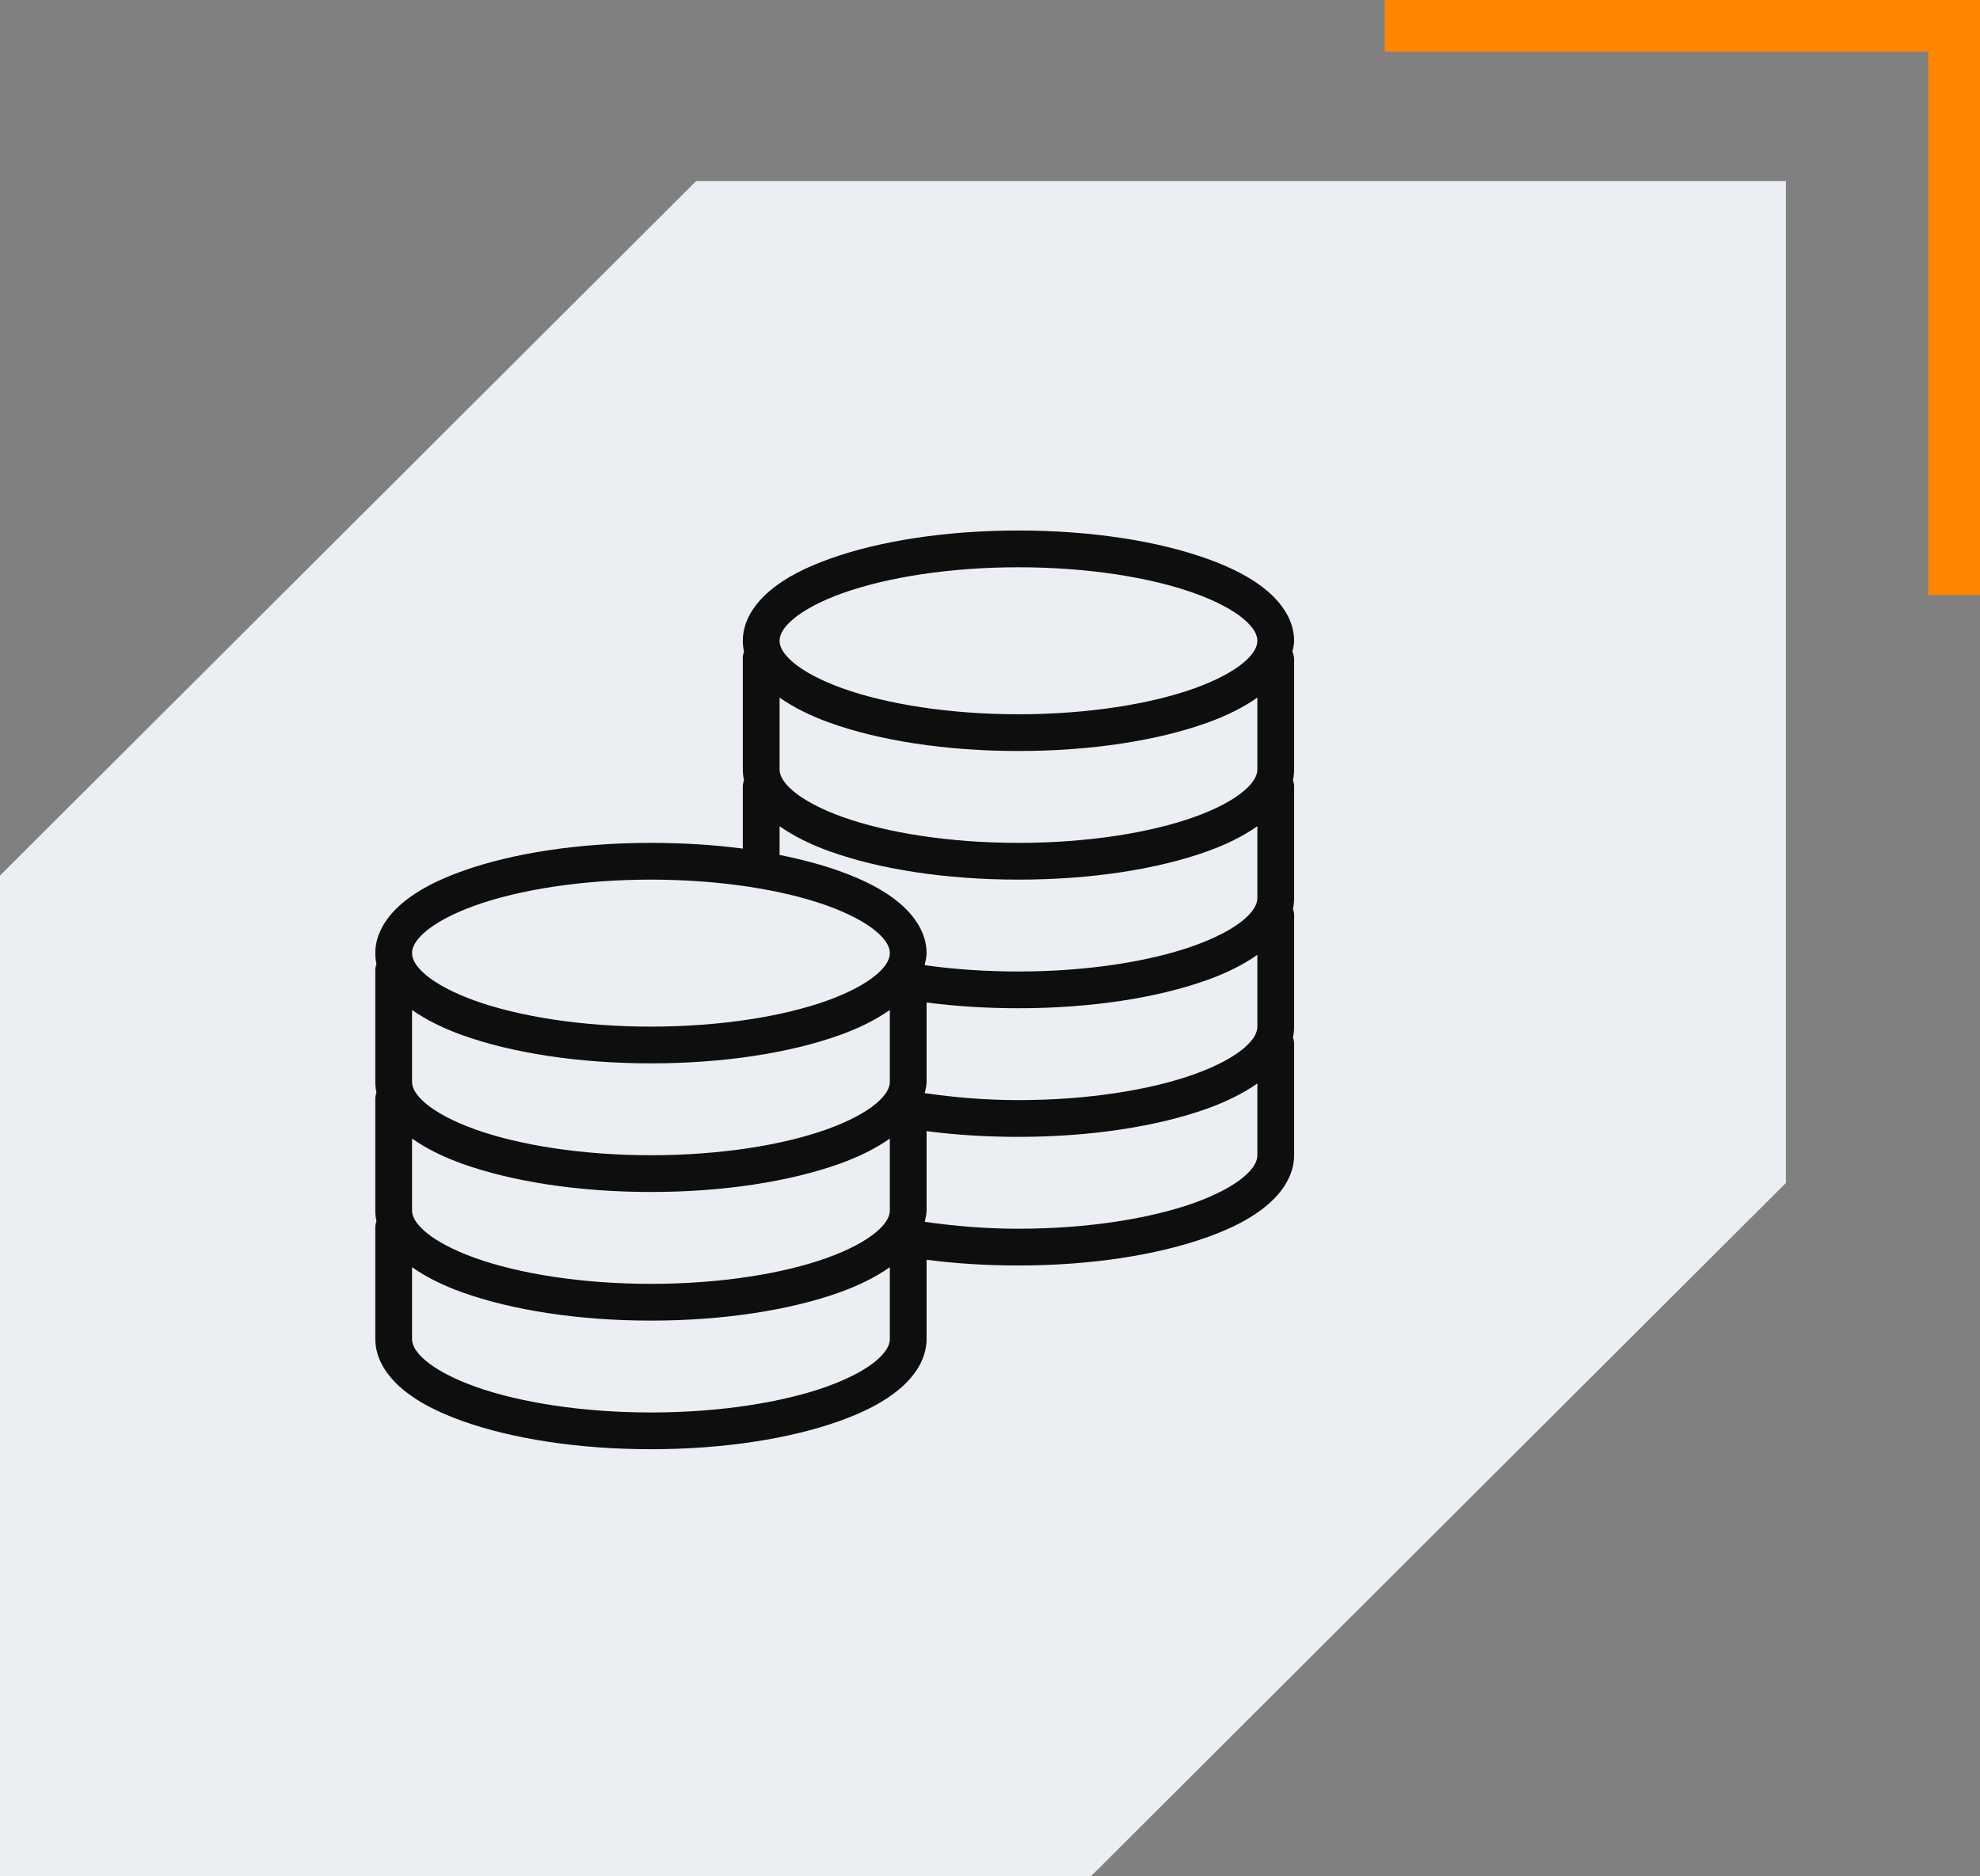
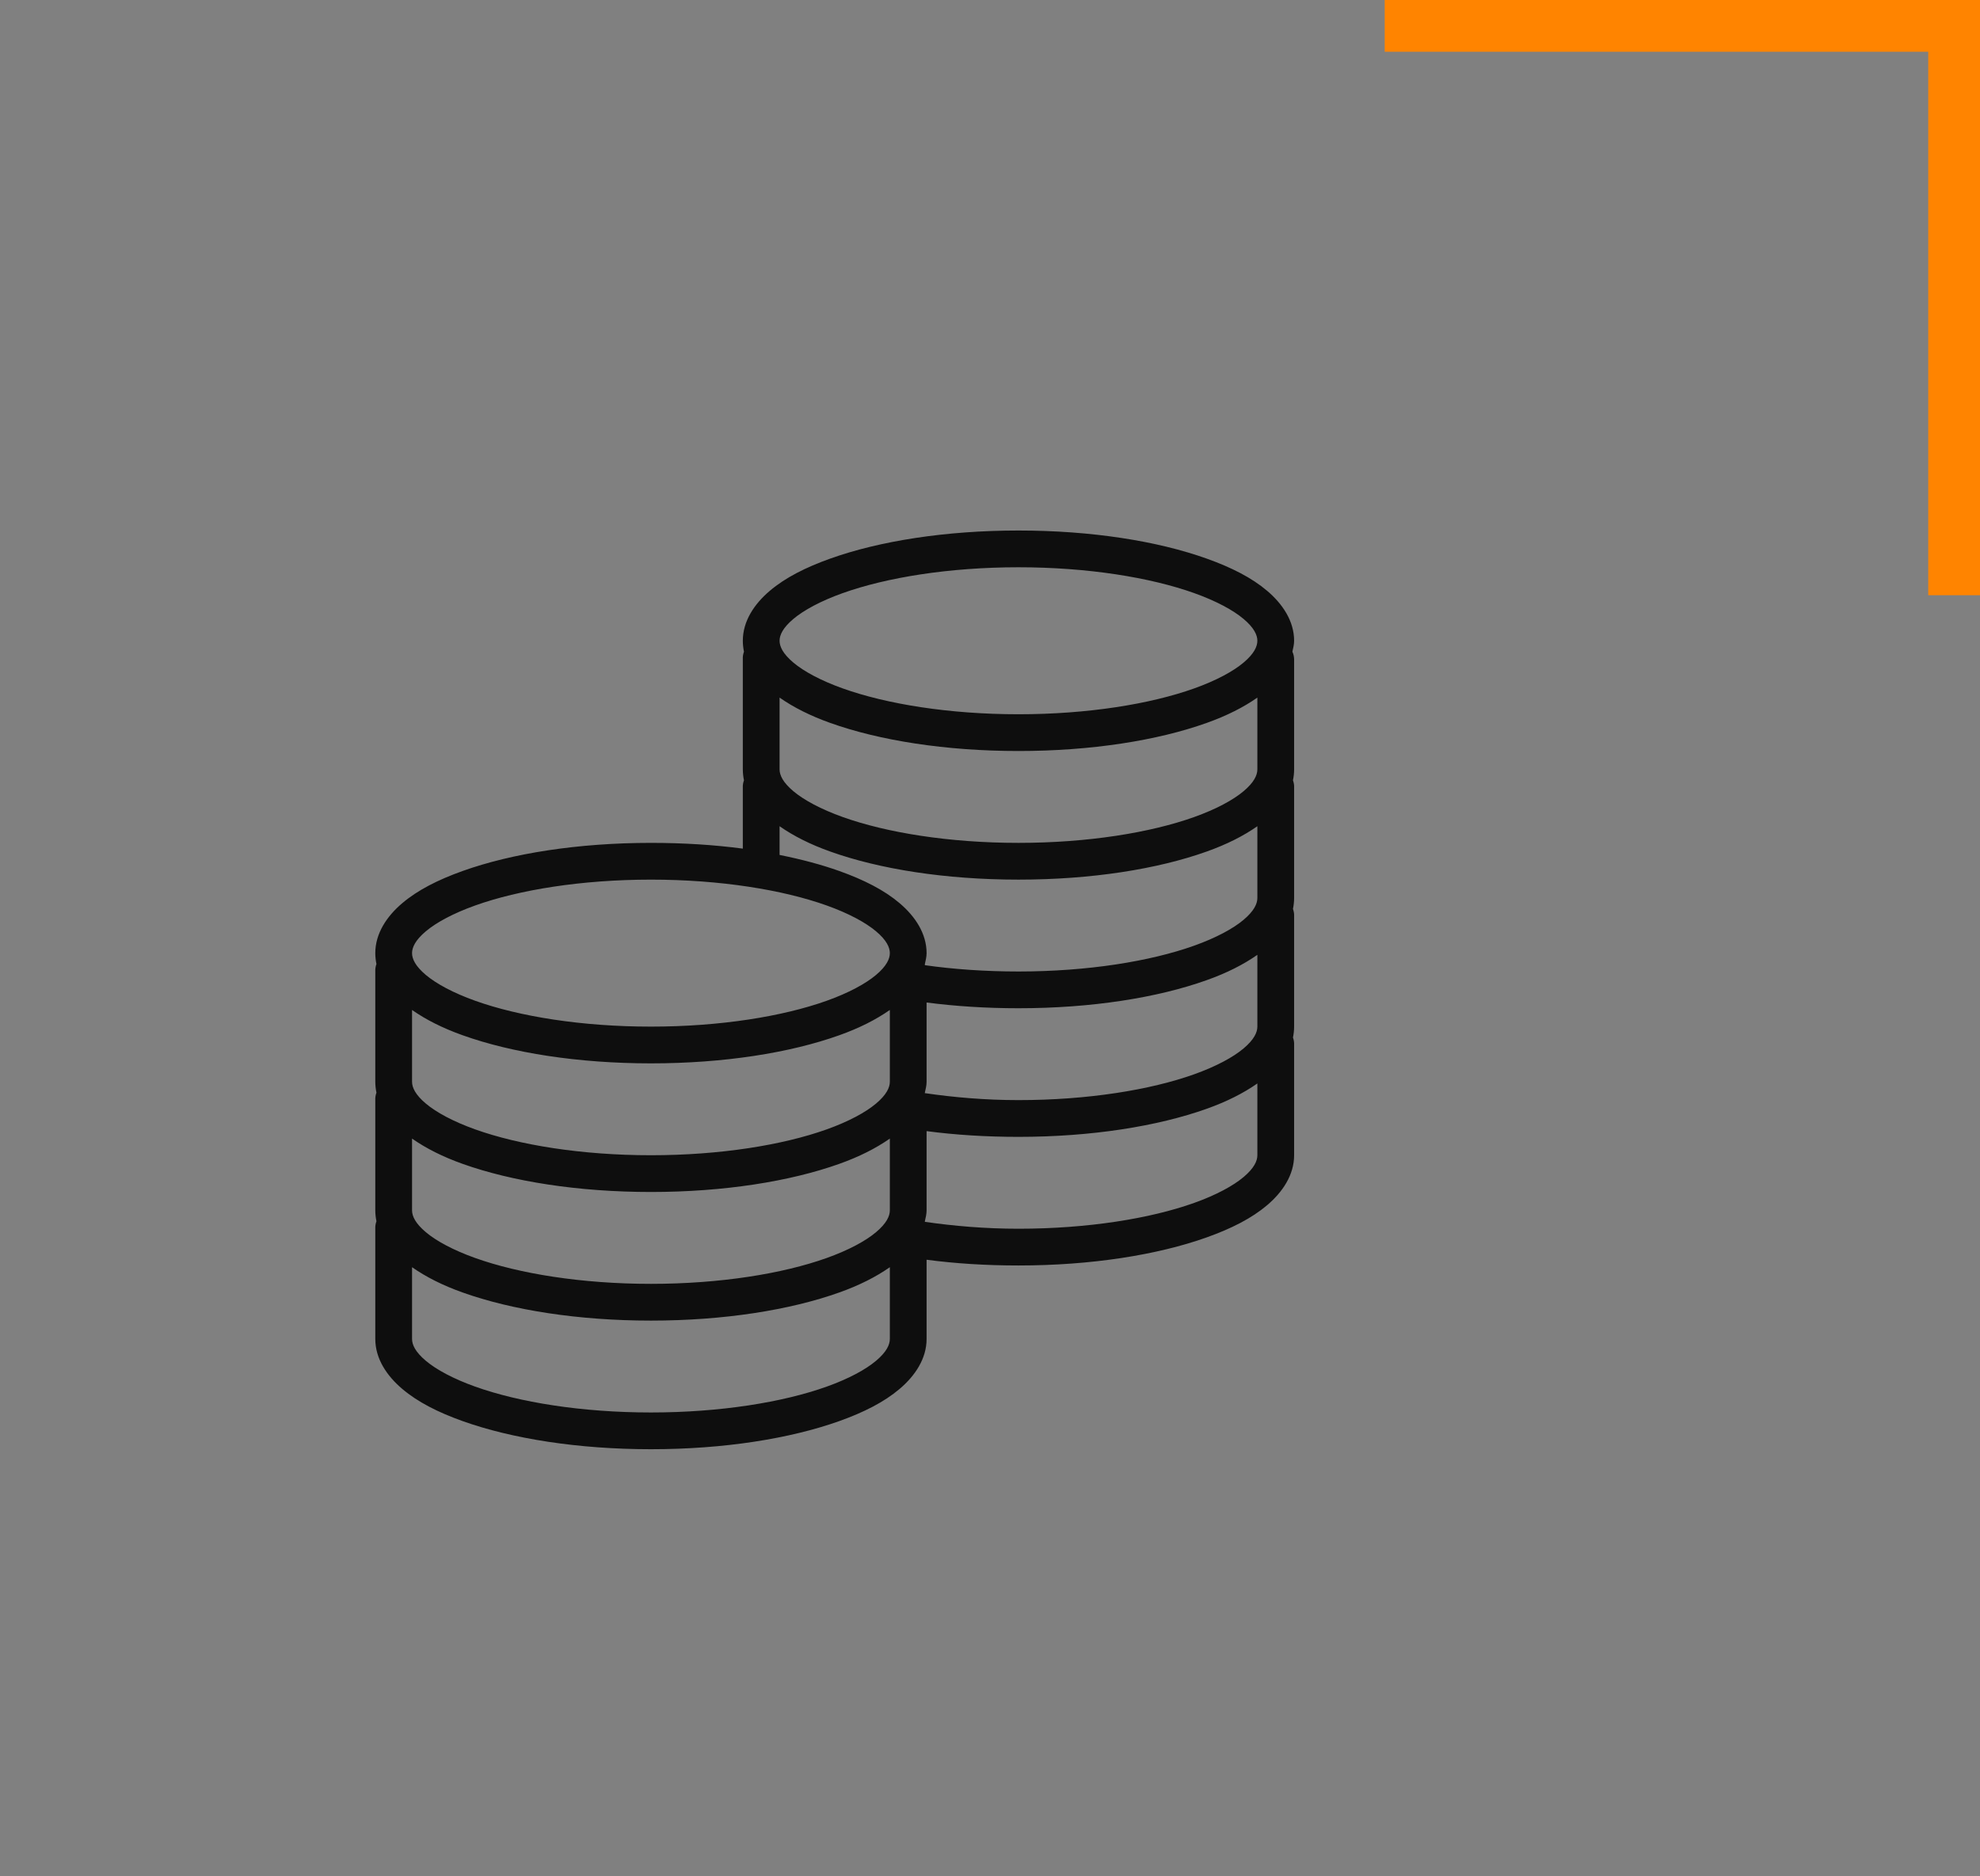
<svg xmlns="http://www.w3.org/2000/svg" width="153" height="145" viewBox="0 0 153 145" fill="none">
  <rect x="0" y="0" width="153" height="145" fill="#808080" stroke="none" />
  <path d="M107 2H151V46" stroke="#FF8400" stroke-width="4" />
-   <path d="M0 67.665V145H84.303L138 91.425V14H53.787L0 67.665Z" fill="#EBEFF3" />
  <g clip-path="url(#clip0_3569_33874)">
    <path d="M78.7 41C73.075 41 67.956 41.81 64.145 43.174C62.237 43.857 60.684 44.644 59.486 45.659C58.287 46.675 57.4 48 57.4 49.52C57.4 49.803 57.433 50.097 57.489 50.363C57.422 50.546 57.389 50.746 57.4 50.94V59.46C57.4 59.743 57.433 60.037 57.489 60.303C57.422 60.486 57.389 60.686 57.4 60.88V65.584C55.176 65.29 52.796 65.14 50.3 65.14C44.675 65.14 39.556 65.95 35.745 67.314C33.837 67.997 32.284 68.784 31.085 69.799C29.887 70.814 29 72.14 29 73.66C29 73.943 29.033 74.237 29.089 74.503C29.022 74.686 28.989 74.886 29 75.08V83.6C29 83.883 29.033 84.177 29.089 84.443C29.022 84.626 28.989 84.826 29 85.02V93.54C29 93.823 29.033 94.117 29.089 94.383C29.022 94.566 28.989 94.766 29 94.96V103.48C29 105 29.887 106.326 31.085 107.341C32.284 108.356 33.837 109.143 35.745 109.826C39.556 111.185 44.67 112 50.3 112C55.93 112 61.044 111.185 64.855 109.826C66.763 109.143 68.316 108.356 69.514 107.341C70.712 106.326 71.6 105 71.6 103.48V97.356C73.824 97.65 76.198 97.8 78.7 97.8C84.33 97.8 89.444 96.985 93.255 95.626C95.163 94.943 96.716 94.156 97.914 93.141C99.112 92.126 100 90.8 100 89.28V80.76C100.011 80.566 99.978 80.366 99.911 80.183C99.967 79.917 100 79.623 100 79.34V70.82C100.011 70.626 99.978 70.426 99.911 70.243C99.967 69.977 100 69.683 100 69.4V60.88C100.011 60.686 99.978 60.486 99.911 60.303C99.967 60.037 100 59.743 100 59.46V50.94C99.994 50.74 99.95 50.546 99.867 50.363C99.928 50.091 100 49.808 100 49.52C100 48 99.112 46.675 97.914 45.659C96.716 44.644 95.163 43.857 93.255 43.174C89.444 41.81 84.324 41 78.7 41ZM78.7 43.84C84.053 43.84 88.895 44.628 92.279 45.837C93.97 46.441 95.285 47.151 96.095 47.834C96.905 48.516 97.16 49.076 97.16 49.52C97.16 49.964 96.905 50.524 96.095 51.206C95.285 51.889 93.97 52.599 92.279 53.203C88.895 54.412 84.053 55.2 78.7 55.2C73.347 55.2 68.505 54.412 65.121 53.203C63.429 52.599 62.115 51.889 61.305 51.206C60.495 50.524 60.24 49.964 60.24 49.52C60.24 49.076 60.495 48.516 61.305 47.834C62.115 47.151 63.429 46.441 65.121 45.837C68.505 44.628 73.347 43.84 78.7 43.84ZM60.24 53.913C61.322 54.667 62.603 55.316 64.145 55.866C67.956 57.23 73.075 58.04 78.7 58.04C84.324 58.04 89.444 57.23 93.255 55.866C94.797 55.316 96.078 54.667 97.16 53.913V59.46C97.16 59.904 96.905 60.464 96.095 61.146C95.285 61.828 93.97 62.538 92.279 63.143C88.895 64.352 84.053 65.14 78.7 65.14C73.347 65.14 68.505 64.352 65.121 63.143C63.429 62.538 62.115 61.828 61.305 61.146C60.495 60.464 60.24 59.904 60.24 59.46V53.913ZM60.24 63.853C61.322 64.608 62.603 65.257 64.145 65.806C67.956 67.17 73.07 67.98 78.7 67.98C84.33 67.98 89.444 67.17 93.255 65.806C94.797 65.257 96.078 64.608 97.16 63.853V69.4C97.16 69.844 96.905 70.404 96.095 71.086C95.285 71.769 93.97 72.478 92.279 73.083C88.895 74.292 84.053 75.08 78.7 75.08C76.143 75.08 73.691 74.908 71.467 74.592C71.467 74.564 71.467 74.531 71.467 74.503C71.528 74.231 71.6 73.948 71.6 73.66C71.6 72.14 70.712 70.814 69.514 69.799C68.316 68.784 66.763 67.997 64.855 67.314C63.474 66.821 61.921 66.41 60.24 66.072V63.853ZM50.3 67.98C55.653 67.98 60.495 68.768 63.879 69.977C65.57 70.582 66.885 71.291 67.695 71.974C68.505 72.656 68.76 73.216 68.76 73.66C68.76 74.104 68.505 74.664 67.695 75.346C66.885 76.028 65.57 76.739 63.879 77.343C60.495 78.552 55.653 79.34 50.3 79.34C44.947 79.34 40.105 78.552 36.721 77.343C35.029 76.739 33.715 76.028 32.905 75.346C32.095 74.664 31.84 74.104 31.84 73.66C31.84 73.216 32.095 72.656 32.905 71.974C33.715 71.291 35.029 70.582 36.721 69.977C40.105 68.768 44.947 67.98 50.3 67.98ZM97.16 73.793V79.34C97.16 79.784 96.905 80.344 96.095 81.026C95.285 81.709 93.97 82.418 92.279 83.023C88.895 84.232 84.053 85.02 78.7 85.02C76.148 85.02 73.724 84.809 71.511 84.487C71.495 84.487 71.483 84.487 71.467 84.487C71.472 84.471 71.461 84.46 71.467 84.443C71.528 84.171 71.6 83.888 71.6 83.6V77.476C73.813 77.765 76.209 77.92 78.7 77.92C84.33 77.92 89.444 77.11 93.255 75.746C94.797 75.197 96.078 74.547 97.16 73.793ZM31.84 78.053C32.922 78.808 34.203 79.457 35.745 80.006C39.556 81.37 44.675 82.18 50.3 82.18C55.924 82.18 61.044 81.37 64.855 80.006C66.397 79.457 67.678 78.808 68.76 78.053V83.6C68.76 84.044 68.505 84.604 67.695 85.286C66.885 85.969 65.57 86.678 63.879 87.283C60.495 88.492 55.653 89.28 50.3 89.28C44.947 89.28 40.105 88.492 36.721 87.283C35.029 86.678 33.715 85.969 32.905 85.286C32.095 84.604 31.84 84.044 31.84 83.6V78.053ZM97.16 83.733V89.28C97.16 89.724 96.905 90.284 96.095 90.966C95.285 91.648 93.97 92.359 92.279 92.963C88.895 94.172 84.053 94.96 78.7 94.96C76.126 94.96 73.697 94.749 71.467 94.427C71.467 94.411 71.467 94.4 71.467 94.383C71.528 94.111 71.6 93.828 71.6 93.54V87.416C73.819 87.71 76.215 87.86 78.7 87.86C84.33 87.86 89.444 87.045 93.255 85.686C94.797 85.136 96.078 84.487 97.16 83.733ZM31.84 87.993C32.922 88.748 34.203 89.397 35.745 89.946C39.556 91.305 44.67 92.12 50.3 92.12C55.93 92.12 61.044 91.305 64.855 89.946C66.397 89.397 67.678 88.748 68.76 87.993V93.54C68.76 93.984 68.505 94.544 67.695 95.226C66.885 95.909 65.57 96.618 63.879 97.223C60.495 98.432 55.653 99.22 50.3 99.22C44.947 99.22 40.105 98.432 36.721 97.223C35.029 96.618 33.715 95.909 32.905 95.226C32.095 94.544 31.84 93.984 31.84 93.54V87.993ZM31.84 97.933C32.922 98.688 34.203 99.337 35.745 99.886C39.556 101.245 44.67 102.06 50.3 102.06C55.93 102.06 61.044 101.245 64.855 99.886C66.397 99.337 67.678 98.688 68.76 97.933V103.48C68.76 103.924 68.505 104.484 67.695 105.166C66.885 105.849 65.57 106.559 63.879 107.163C60.495 108.372 55.653 109.16 50.3 109.16C44.947 109.16 40.105 108.372 36.721 107.163C35.029 106.559 33.715 105.849 32.905 105.166C32.095 104.484 31.84 103.924 31.84 103.48V97.933Z" fill="#0E0E0E" />
  </g>
  <defs>
    <clipPath id="clip0_3569_33874">
      <rect width="71" height="71" fill="white" transform="translate(29 41)" />
    </clipPath>
  </defs>
</svg>